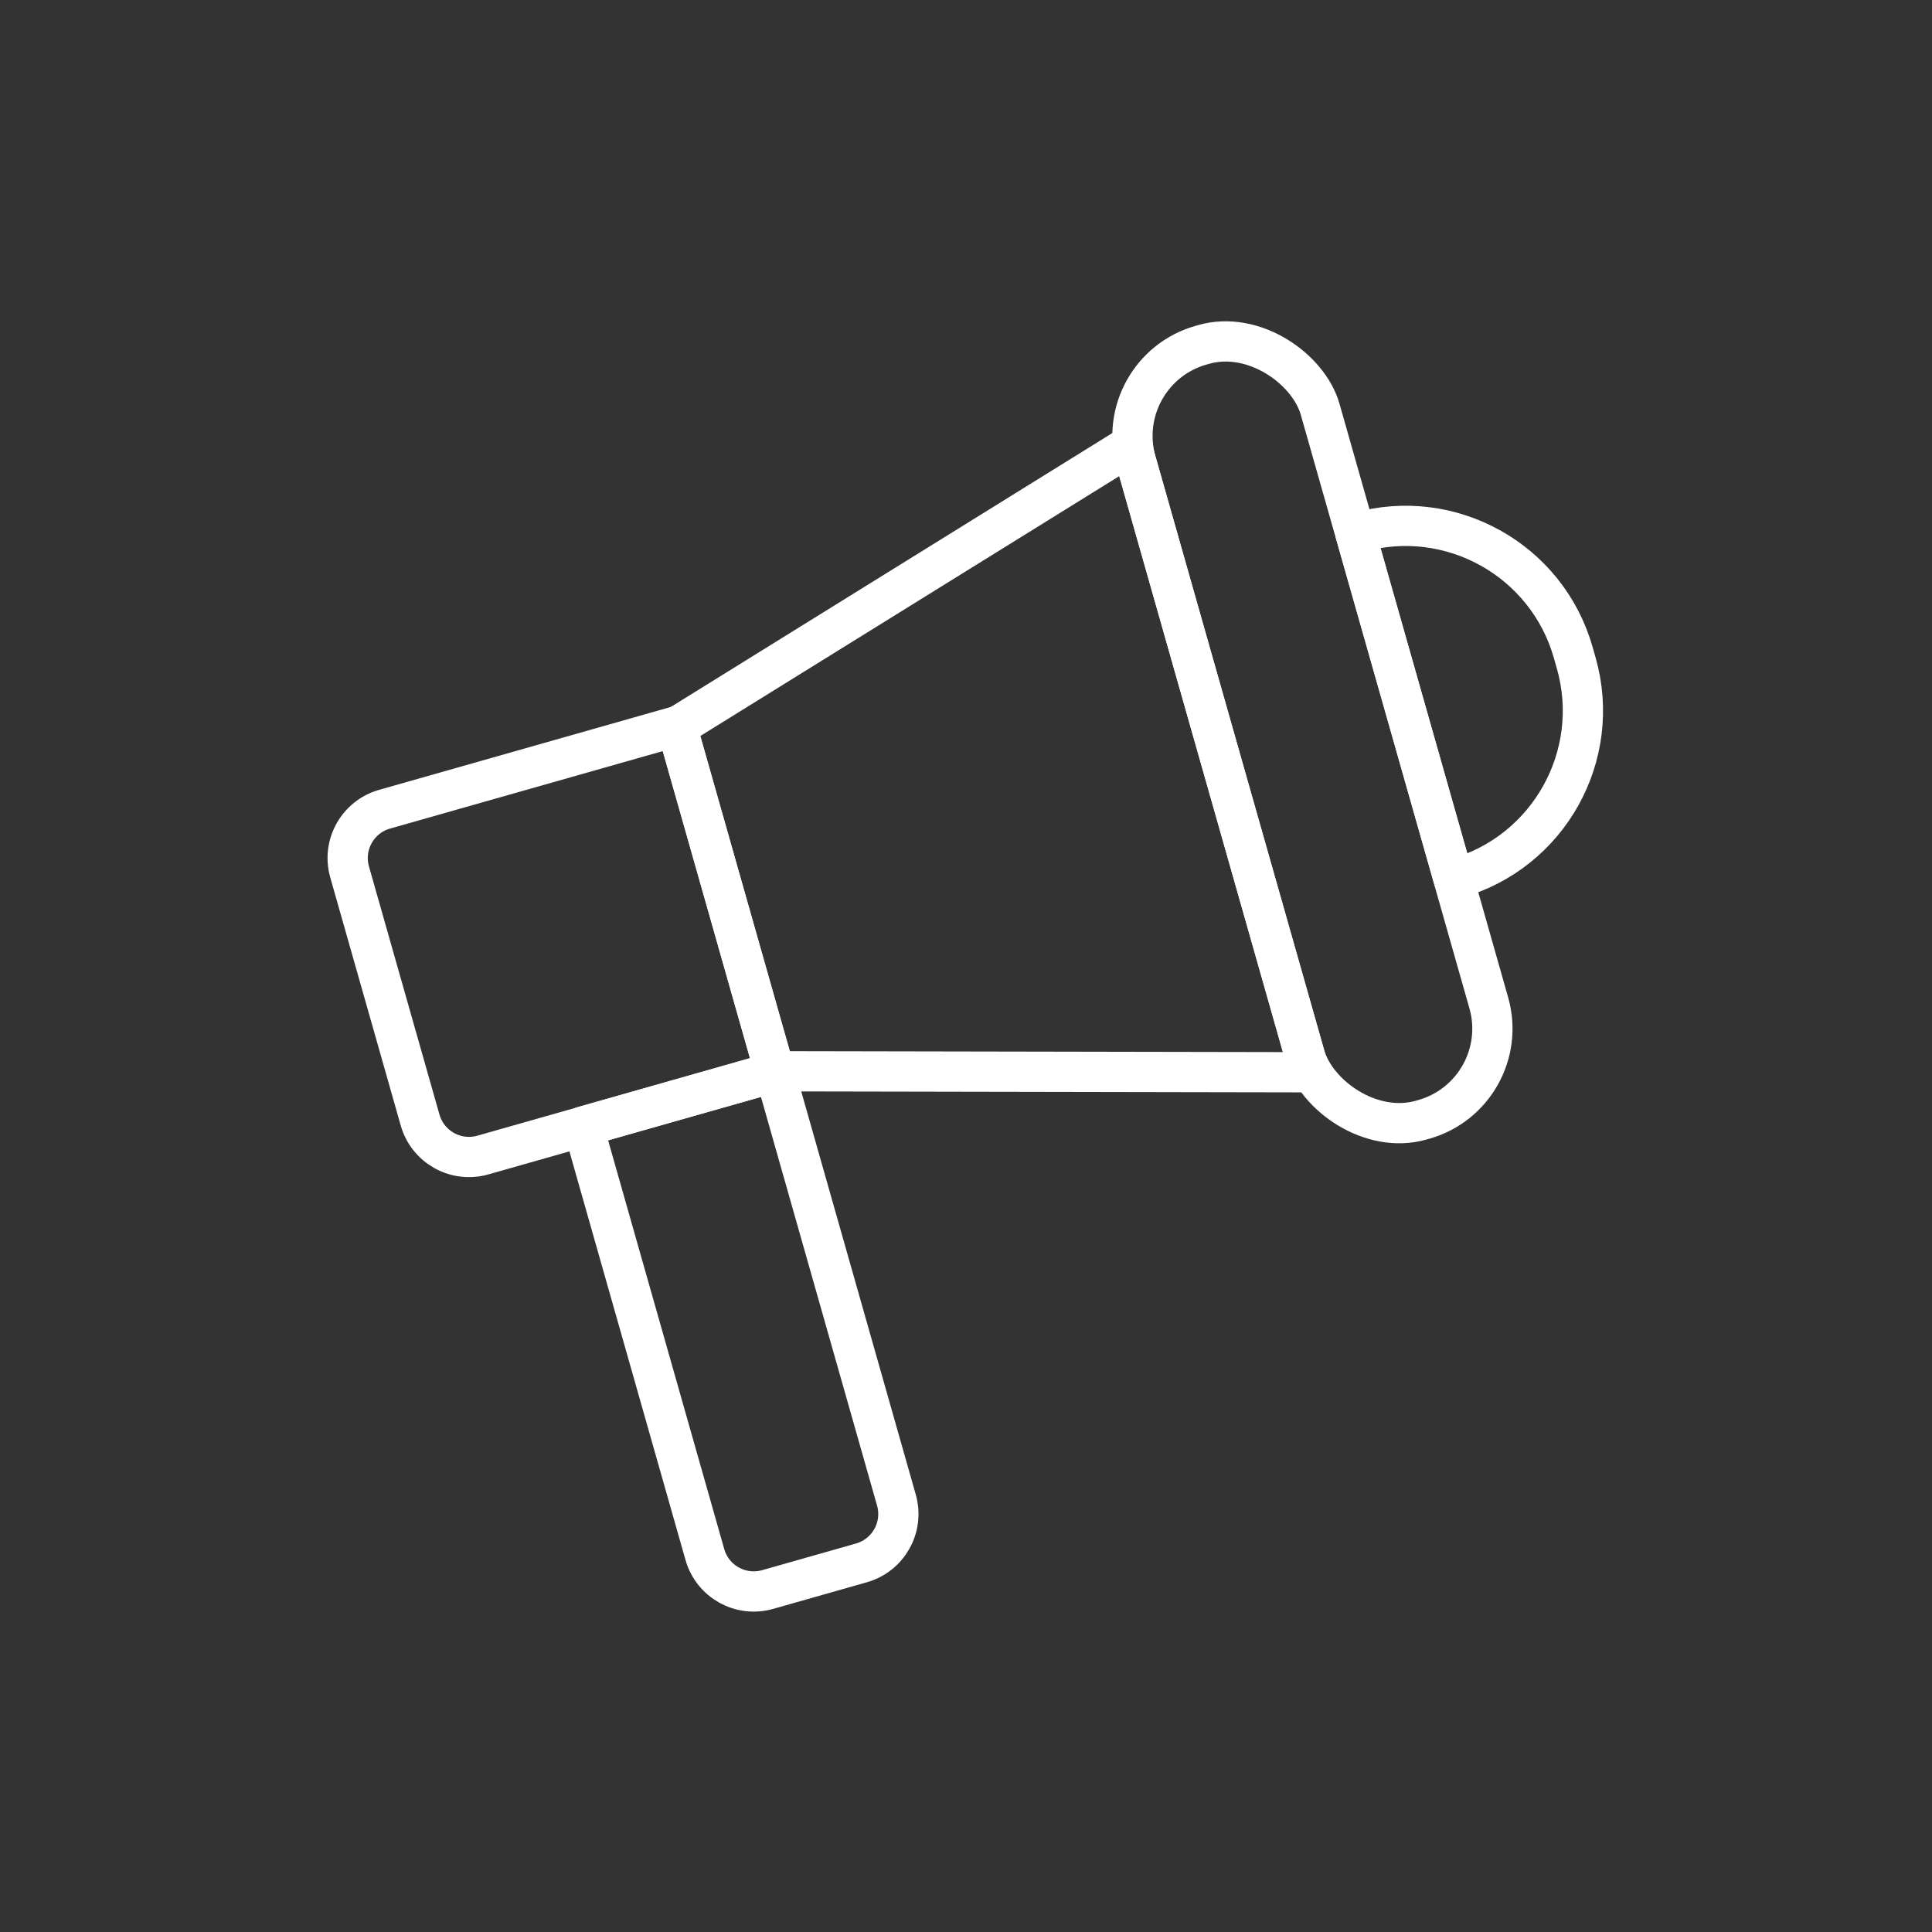
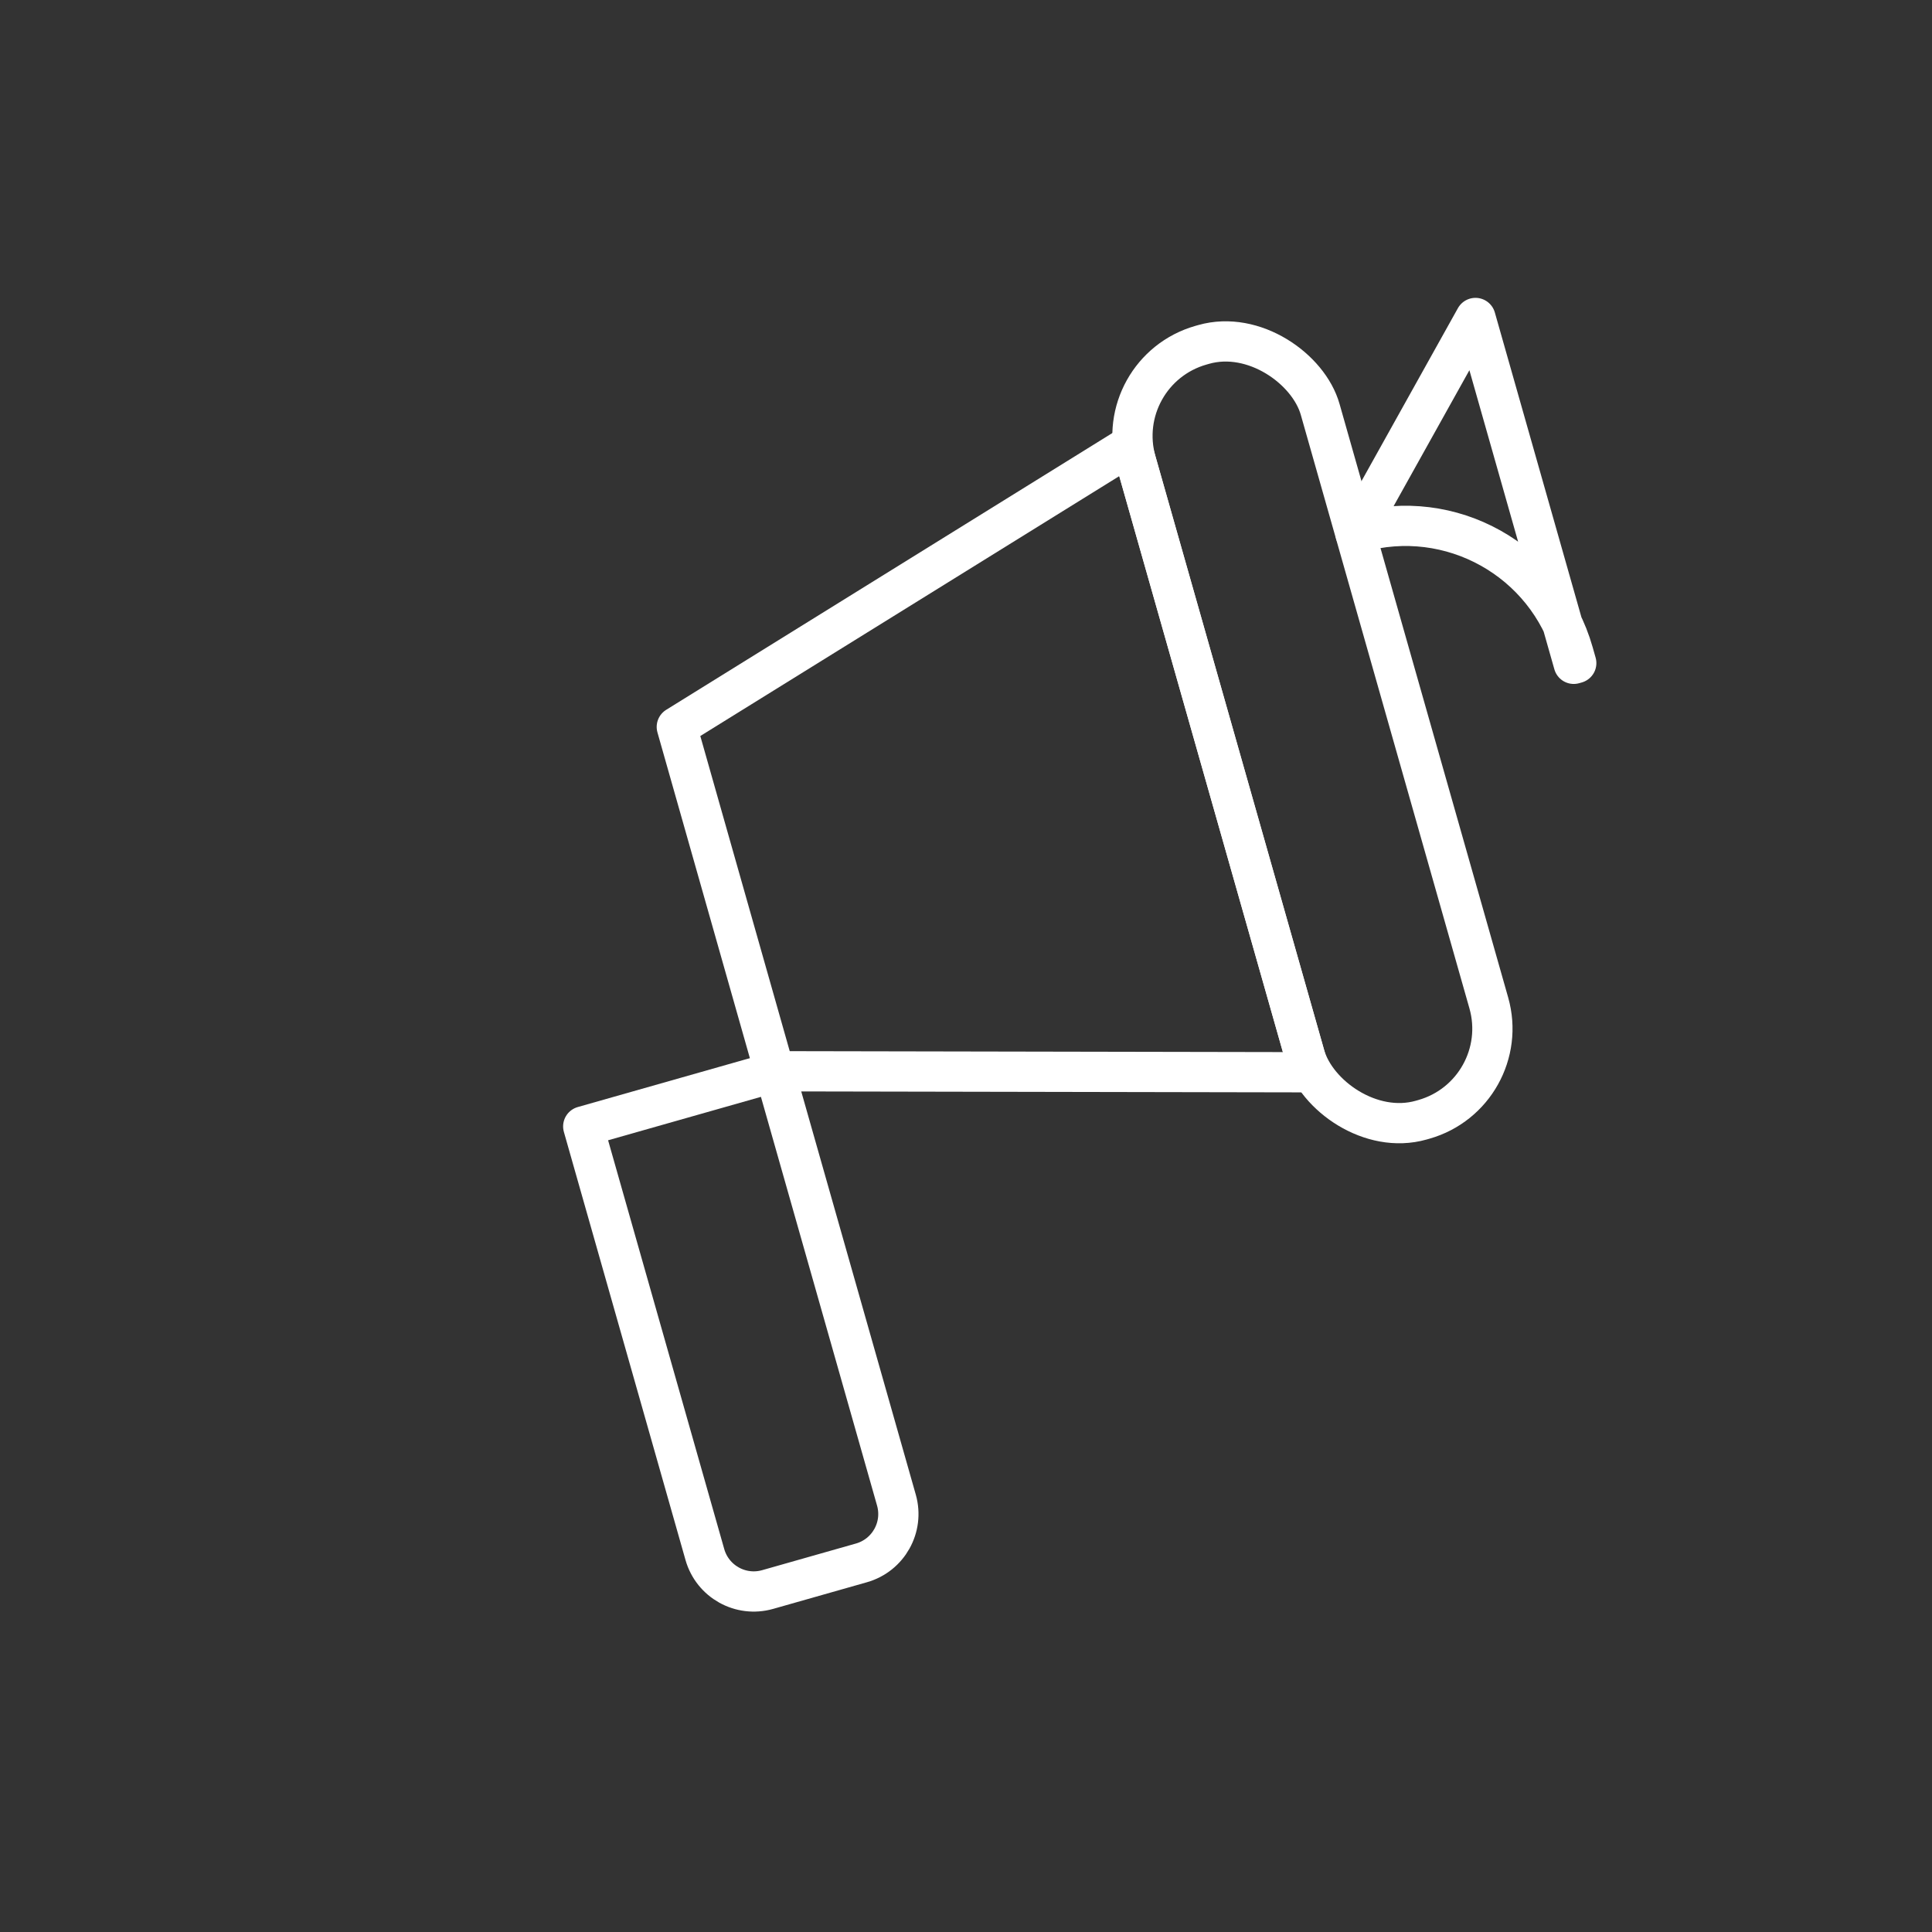
<svg xmlns="http://www.w3.org/2000/svg" id="icon" viewBox="0 0 192 192">
  <rect x="0" y="0" width="192" height="192" fill="#333333" stroke="none" />
  <defs>
    <style>
      .cls-1 {
        fill: none;
        stroke: #fff;
        stroke-linecap: round;
        stroke-linejoin: round;
        stroke-width: 4px;
      }
    </style>
  </defs>
  <path class="cls-1" d="M64.32,108.31h19.78v44.23c0,2.79-2.26,5.05-5.05,5.05h-9.69c-2.79,0-5.05-2.26-5.05-5.05v-44.23h0Z" transform="translate(-33.5 25.33) rotate(-15.86)" />
-   <path class="cls-1" d="M42.62,76.31h30.17v35.73h-30.17c-2.79,0-5.05-2.26-5.05-5.05v-25.63c0-2.79,2.26-5.05,5.05-5.05Z" transform="translate(-23.63 18.66) rotate(-15.86)" />
-   <path class="cls-1" d="M139.25,49.93h.26c9.56,0,17.32,7.76,17.32,17.32v1.09c0,9.56-7.76,17.32-17.32,17.32h-.26v-35.73h0Z" transform="translate(-12.89 43.02) rotate(-15.86)" />
+   <path class="cls-1" d="M139.25,49.93h.26c9.56,0,17.32,7.76,17.32,17.32v1.09h-.26v-35.73h0Z" transform="translate(-12.89 43.02) rotate(-15.86)" />
  <rect class="cls-1" x="120.92" y="32.76" width="19.02" height="80.06" rx="9.37" ry="9.37" transform="translate(-14.93 38.4) rotate(-15.86)" />
  <polygon class="cls-1" points="112.43 44.22 130.14 106.56 76.97 106.46 67.26 72.24 112.43 44.22" />
</svg>